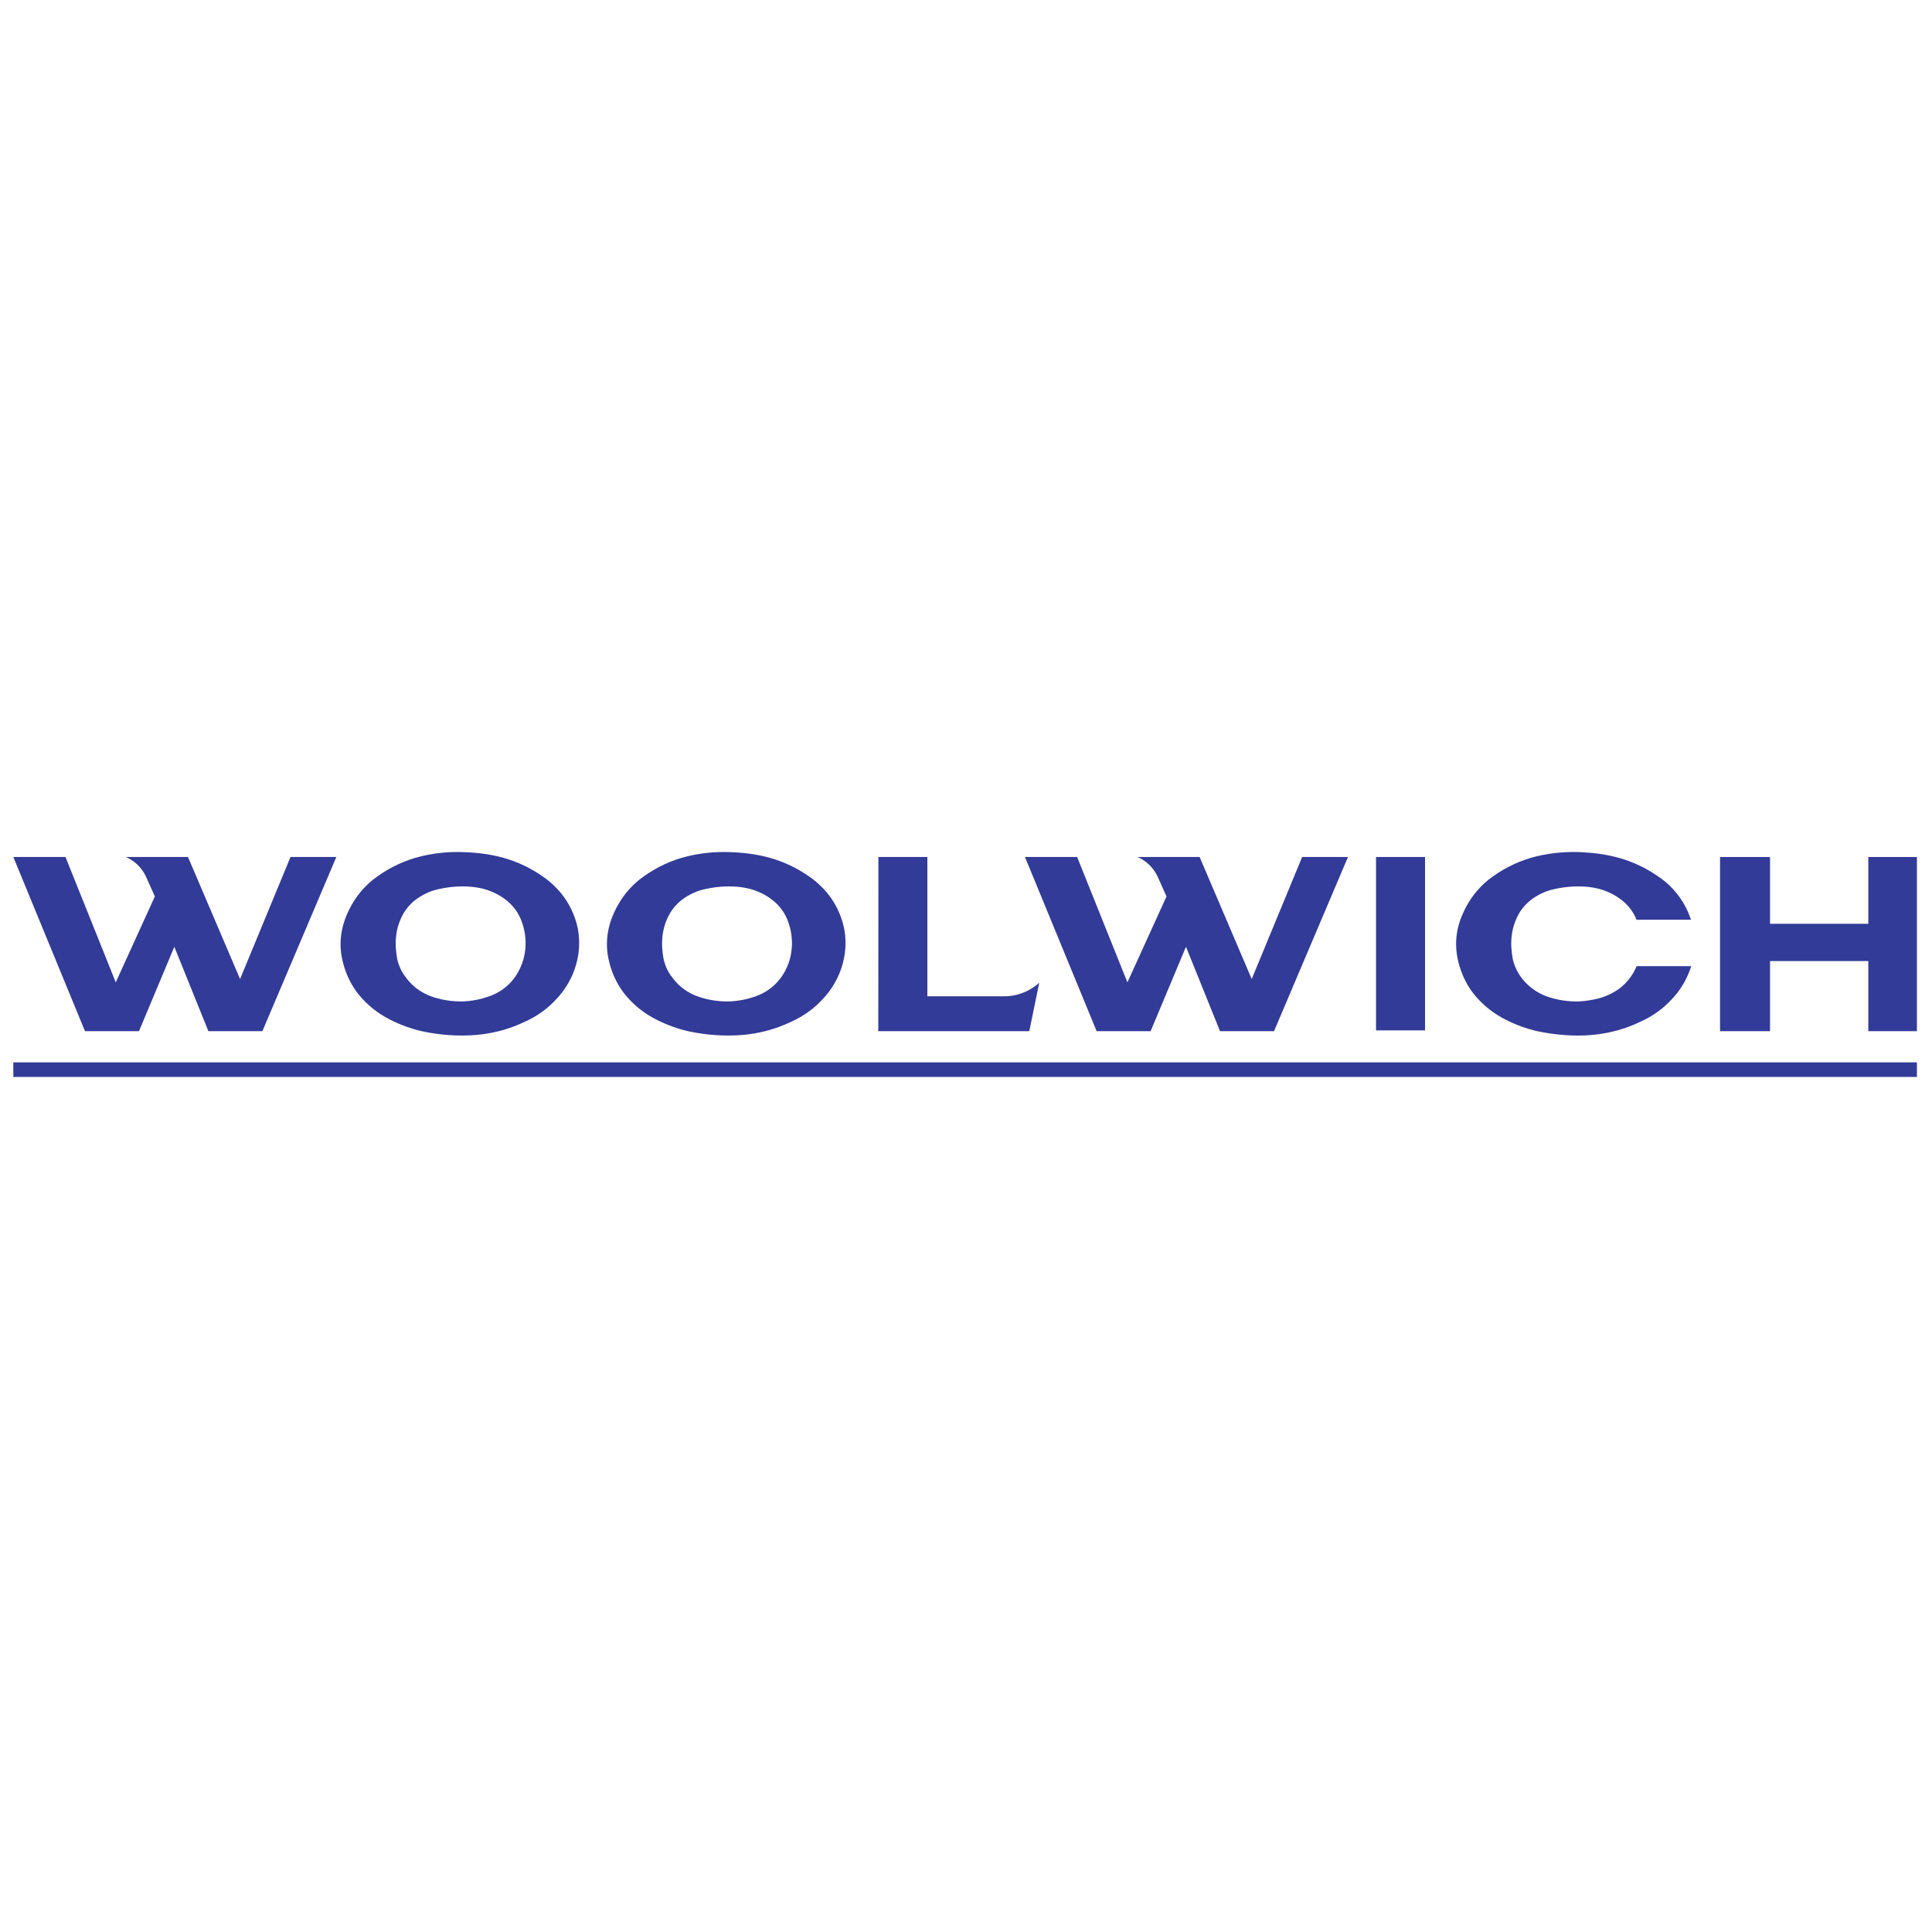
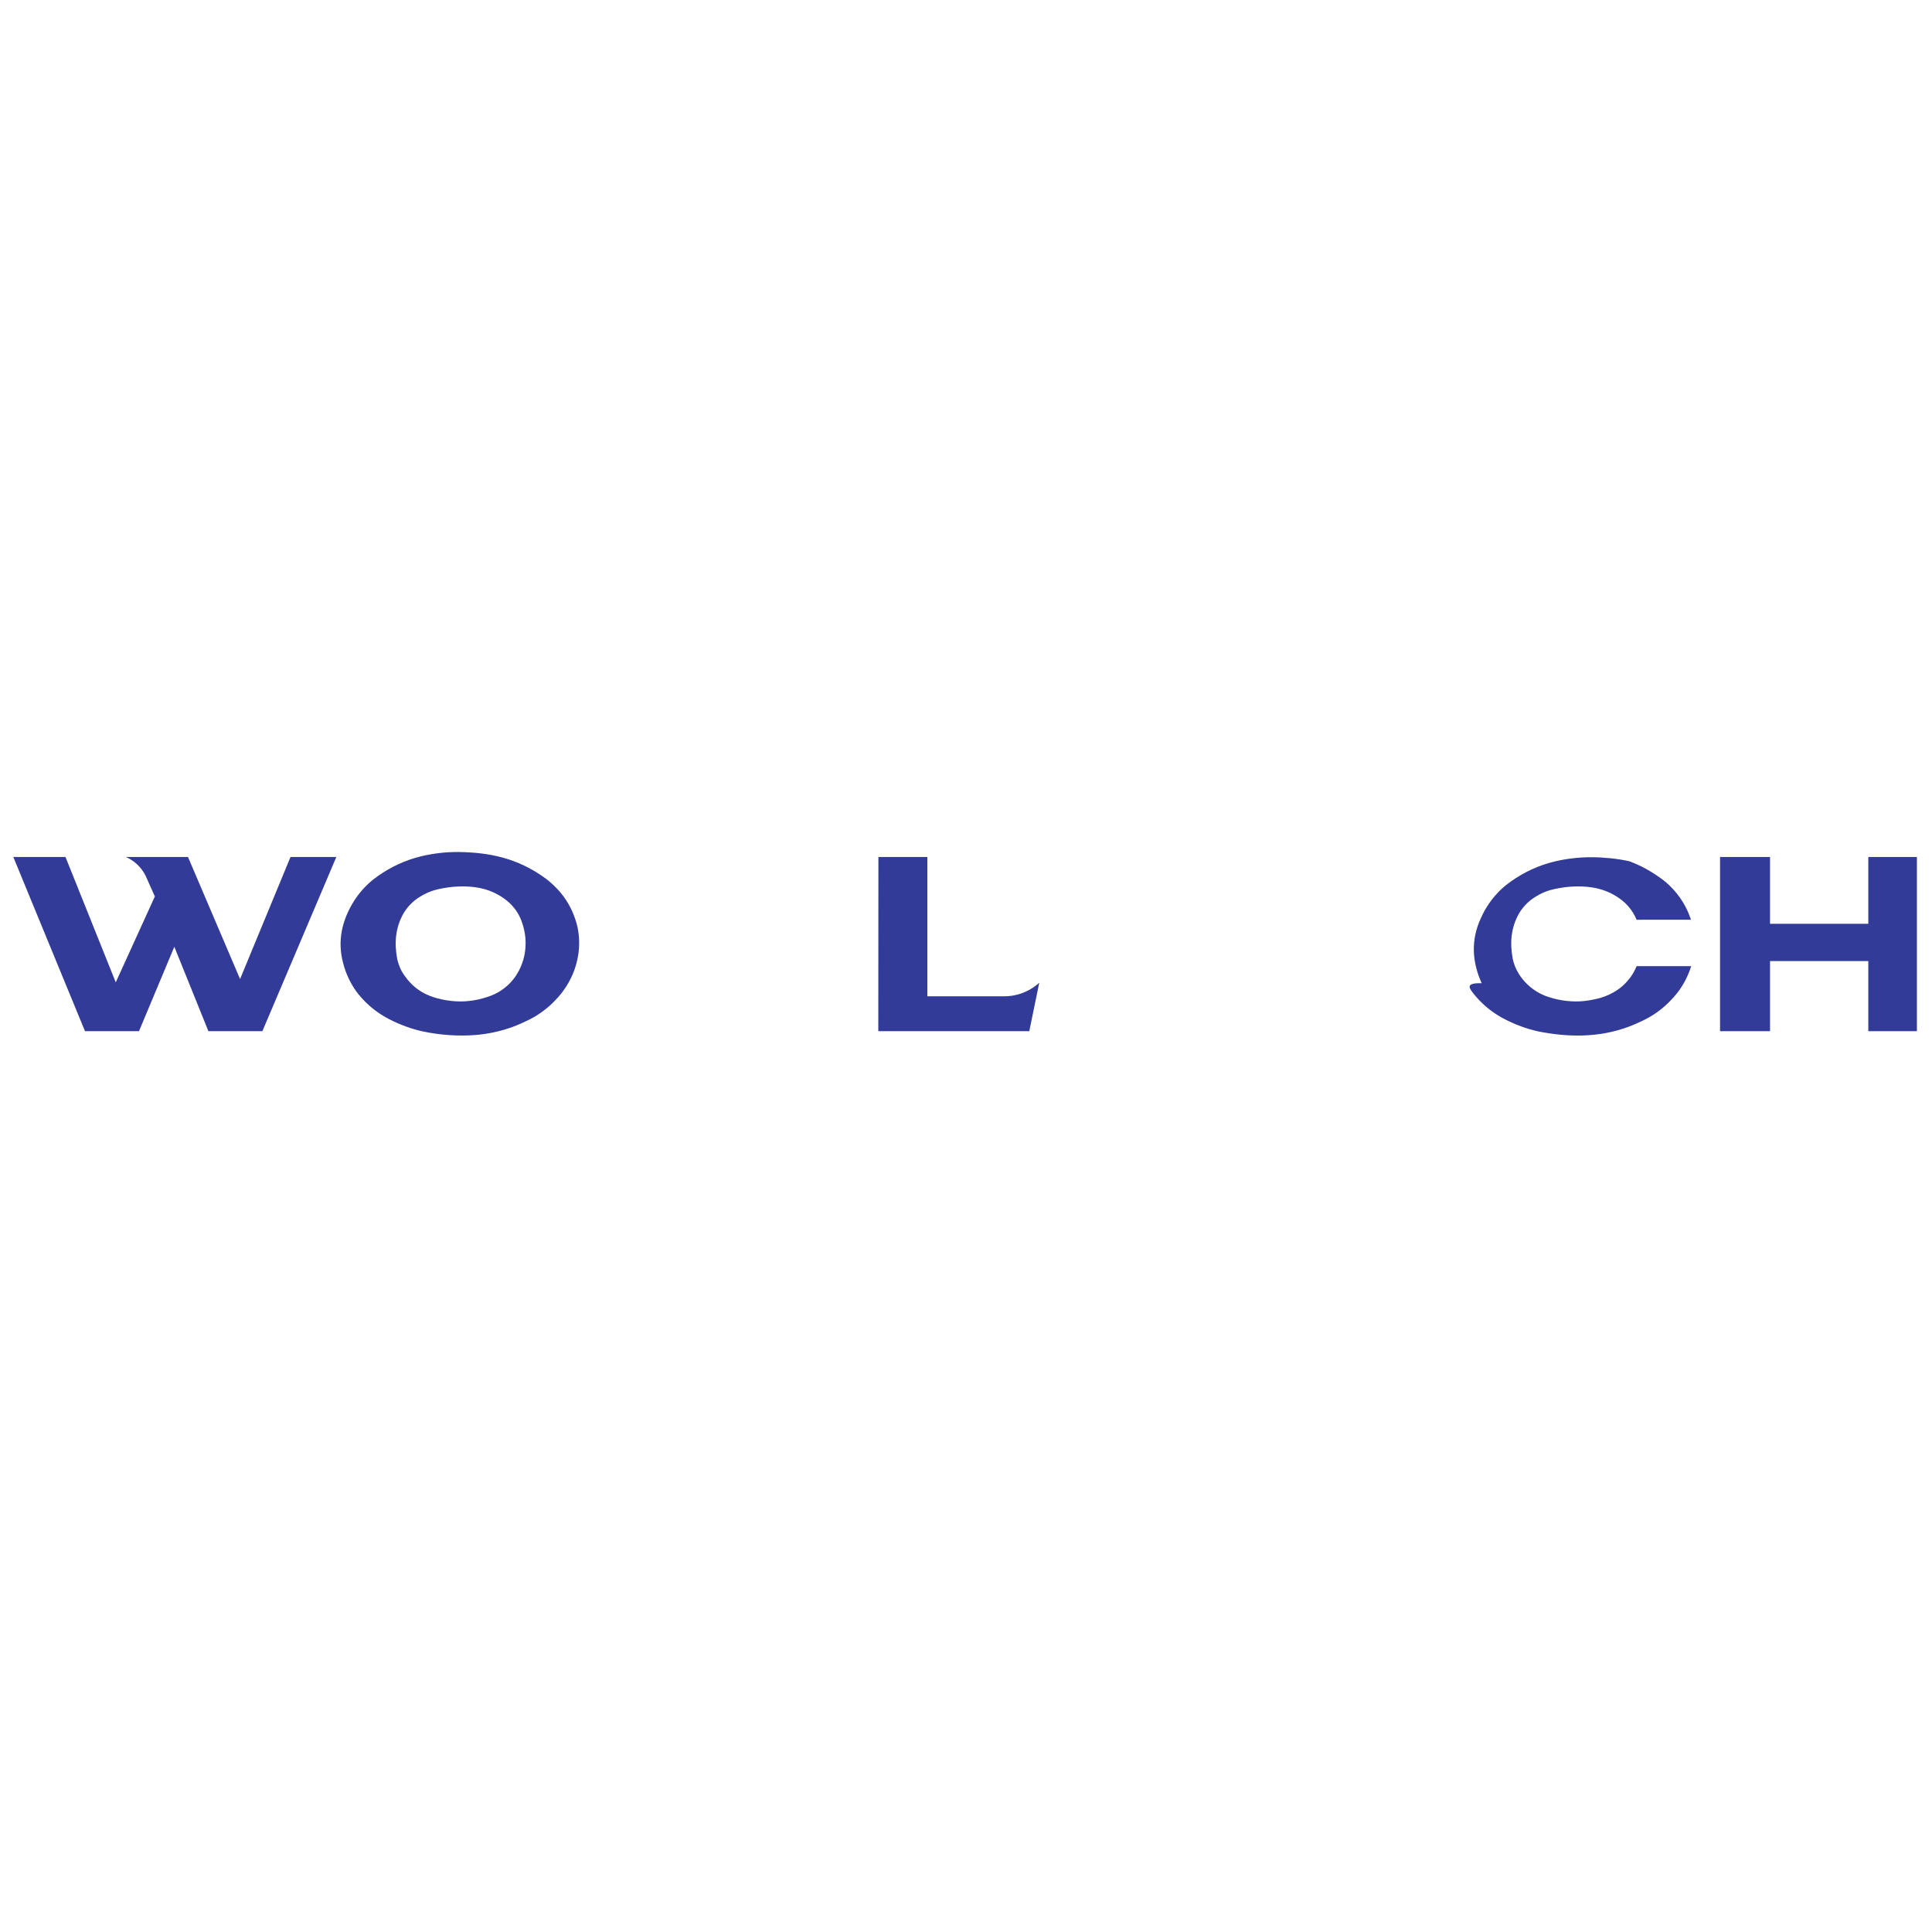
<svg xmlns="http://www.w3.org/2000/svg" version="1.0" id="Layer_1" x="0px" y="0px" width="192.756px" height="192.756px" viewBox="0 0 192.756 192.756" enable-background="new 0 0 192.756 192.756" xml:space="preserve">
  <g>
-     <polygon fill-rule="evenodd" clip-rule="evenodd" fill="#FFFFFF" points="0,0 192.756,0 192.756,192.756 0,192.756 0,0  " />
    <path fill-rule="evenodd" clip-rule="evenodd" fill="#323B97" d="M103.686,98.048c-0.312,0.282-0.657,0.527-1.027,0.728   c-0.757,0.408-1.597,0.621-2.42,0.624l0,0h-7.716V85.502h-4.884l-0.011,17.378h15.065L103.686,98.048L103.686,98.048   L103.686,98.048z" />
    <polygon fill-rule="evenodd" clip-rule="evenodd" fill="#323B97" points="176.596,95.886 186.402,95.886 186.402,102.881    191.25,102.881 191.25,85.503 186.402,85.503 186.402,92.167 176.596,92.167 176.596,85.503 171.61,85.503 171.61,102.881    176.596,102.881 176.596,95.886 176.596,95.886  " />
-     <path fill-rule="evenodd" clip-rule="evenodd" fill="#323B97" d="M114.798,102.881l3.527-8.422l3.398,8.422h5.387l7.378-17.378   h-4.572l-5.032,12.177l-5.197-12.177h-6.201l0,0c0.31,0.134,0.602,0.308,0.866,0.515c0.266,0.208,0.504,0.45,0.708,0.718   s0.374,0.562,0.504,0.873l0,0l0.819,1.831l-3.901,8.568l-5.016-12.505h-5.205l7.151,17.378H114.798L114.798,102.881   L114.798,102.881z" />
-     <path fill-rule="evenodd" clip-rule="evenodd" fill="#323B97" d="M146.867,98.946c0.287,0.381,0.604,0.739,0.944,1.073   c0.341,0.333,0.707,0.641,1.095,0.919c0.387,0.278,0.795,0.527,1.269,0.771s1.014,0.484,1.566,0.688   c0.553,0.204,1.119,0.371,1.694,0.5c3.043,0.609,6.076,0.638,9.006-0.442c0.595-0.221,1.174-0.483,1.6-0.696   c0.426-0.212,0.698-0.375,0.964-0.549c0.518-0.347,0.969-0.684,1.527-1.241c0.271-0.272,0.578-0.607,0.854-0.967   s0.521-0.742,0.733-1.142c0.23-0.435,0.428-0.902,0.576-1.355c0.012-0.036,0.022-0.072,0.034-0.109l0,0l-5.445,0l0,0   c-0.066,0.162-0.153,0.349-0.275,0.573c-0.365,0.672-0.981,1.353-1.61,1.779c-1.124,0.759-2.175,0.97-3.294,1.119   c-1.193,0.141-2.517-0.041-3.52-0.367c-0.493-0.157-0.88-0.335-1.241-0.555c-0.362-0.22-0.699-0.48-1.001-0.776   c-0.303-0.297-0.57-0.628-0.798-0.985c-0.318-0.508-0.511-1.017-0.62-1.521c-0.291-1.564-0.193-3.112,0.657-4.577   c0.209-0.344,0.462-0.662,0.75-0.943c0.288-0.281,0.61-0.527,0.959-0.73c0.169-0.103,0.344-0.196,0.522-0.281   c0.391-0.178,0.668-0.29,1.219-0.417c0.294-0.066,0.689-0.143,1.09-0.194c1.171-0.145,2.363-0.106,3.387,0.153   c0.897,0.239,1.81,0.671,2.622,1.412c0.248,0.235,0.472,0.496,0.665,0.778s0.355,0.585,0.485,0.902l0,0l5.429-0.005l0,0   c-0.401-1.187-1.029-2.346-2.185-3.454c-0.239-0.229-0.492-0.444-0.874-0.718c-0.383-0.274-0.895-0.607-1.428-0.9   c-0.533-0.293-1.089-0.546-1.66-0.759c-0.57-0.213-1.156-0.384-1.767-0.521c-0.609-0.136-1.243-0.235-1.88-0.302   c-1.296-0.127-2.506-0.152-3.915,0.021c-0.716,0.09-1.506,0.238-2.274,0.464c-0.769,0.225-1.515,0.528-2.226,0.897   c-0.712,0.37-1.389,0.807-2.019,1.303c-0.354,0.288-0.684,0.604-0.988,0.943c-0.304,0.339-0.582,0.702-0.83,1.084   c-0.248,0.382-0.467,0.784-0.653,1.2c-1.072,2.257-0.895,4.464,0.05,6.557C146.286,98.056,146.557,98.516,146.867,98.946   L146.867,98.946L146.867,98.946L146.867,98.946z" />
-     <polygon fill-rule="evenodd" clip-rule="evenodd" fill="#323B97" points="142.178,85.502 137.289,85.502 137.289,102.801    142.178,102.801 142.178,85.502 142.178,85.502  " />
-     <polygon fill-rule="evenodd" clip-rule="evenodd" fill="#323B97" points="1.329,105.991 1.329,107.446 191.25,107.446    191.25,105.991 1.329,105.991 1.329,105.991  " />
+     <path fill-rule="evenodd" clip-rule="evenodd" fill="#323B97" d="M146.867,98.946c0.287,0.381,0.604,0.739,0.944,1.073   c0.341,0.333,0.707,0.641,1.095,0.919c0.387,0.278,0.795,0.527,1.269,0.771s1.014,0.484,1.566,0.688   c0.553,0.204,1.119,0.371,1.694,0.5c3.043,0.609,6.076,0.638,9.006-0.442c0.595-0.221,1.174-0.483,1.6-0.696   c0.426-0.212,0.698-0.375,0.964-0.549c0.518-0.347,0.969-0.684,1.527-1.241c0.271-0.272,0.578-0.607,0.854-0.967   s0.521-0.742,0.733-1.142c0.23-0.435,0.428-0.902,0.576-1.355c0.012-0.036,0.022-0.072,0.034-0.109l0,0l-5.445,0l0,0   c-0.066,0.162-0.153,0.349-0.275,0.573c-0.365,0.672-0.981,1.353-1.61,1.779c-1.124,0.759-2.175,0.97-3.294,1.119   c-1.193,0.141-2.517-0.041-3.52-0.367c-0.493-0.157-0.88-0.335-1.241-0.555c-0.362-0.22-0.699-0.48-1.001-0.776   c-0.303-0.297-0.57-0.628-0.798-0.985c-0.318-0.508-0.511-1.017-0.62-1.521c-0.291-1.564-0.193-3.112,0.657-4.577   c0.209-0.344,0.462-0.662,0.75-0.943c0.288-0.281,0.61-0.527,0.959-0.73c0.169-0.103,0.344-0.196,0.522-0.281   c0.391-0.178,0.668-0.29,1.219-0.417c0.294-0.066,0.689-0.143,1.09-0.194c1.171-0.145,2.363-0.106,3.387,0.153   c0.897,0.239,1.81,0.671,2.622,1.412c0.248,0.235,0.472,0.496,0.665,0.778s0.355,0.585,0.485,0.902l0,0l5.429-0.005l0,0   c-0.401-1.187-1.029-2.346-2.185-3.454c-0.239-0.229-0.492-0.444-0.874-0.718c-0.383-0.274-0.895-0.607-1.428-0.9   c-0.533-0.293-1.089-0.546-1.66-0.759c-0.609-0.136-1.243-0.235-1.88-0.302   c-1.296-0.127-2.506-0.152-3.915,0.021c-0.716,0.09-1.506,0.238-2.274,0.464c-0.769,0.225-1.515,0.528-2.226,0.897   c-0.712,0.37-1.389,0.807-2.019,1.303c-0.354,0.288-0.684,0.604-0.988,0.943c-0.304,0.339-0.582,0.702-0.83,1.084   c-0.248,0.382-0.467,0.784-0.653,1.2c-1.072,2.257-0.895,4.464,0.05,6.557C146.286,98.056,146.557,98.516,146.867,98.946   L146.867,98.946L146.867,98.946L146.867,98.946z" />
    <path fill-rule="evenodd" clip-rule="evenodd" fill="#323B97" d="M13.867,102.881l3.526-8.422l3.399,8.422h5.386l7.378-17.378   h-4.572L23.952,97.68l-5.196-12.177h-6.202l0,0c0.31,0.134,0.602,0.308,0.866,0.515c0.266,0.208,0.504,0.45,0.708,0.718   s0.374,0.562,0.503,0.873l0,0l0.819,1.831l-3.901,8.568L6.534,85.503H1.329l7.151,17.378H13.867L13.867,102.881L13.867,102.881z" />
-     <path fill-rule="evenodd" clip-rule="evenodd" fill="#323B97" d="M61.339,97.574c0.225,0.481,0.495,0.941,0.805,1.372   c0.288,0.381,0.604,0.739,0.945,1.073c0.341,0.333,0.708,0.641,1.095,0.919s0.795,0.527,1.269,0.771   c0.985,0.509,2.15,0.943,3.26,1.188c1.763,0.372,3.565,0.505,5.319,0.364c1.194-0.1,2.467-0.354,3.688-0.807   c0.595-0.221,1.173-0.483,1.599-0.696c0.426-0.212,0.699-0.375,0.964-0.549c0.265-0.175,0.521-0.361,0.769-0.56   s0.486-0.408,0.758-0.682c0.272-0.272,0.579-0.607,0.854-0.967c0.902-1.191,1.395-2.444,1.599-3.713   c0.139-0.888,0.124-1.812-0.055-2.717c-0.141-0.648-0.359-1.278-0.649-1.874c-0.29-0.596-0.652-1.157-1.078-1.664   c-0.425-0.506-0.914-0.959-1.417-1.348c-2.882-2.124-5.766-2.641-8.786-2.68c-1.306-0.004-2.77,0.151-4.272,0.584   c-0.768,0.225-1.515,0.528-2.226,0.897c-0.711,0.37-1.388,0.807-2.018,1.303c-0.354,0.288-0.684,0.604-0.989,0.943   c-0.304,0.339-0.583,0.702-0.831,1.084c-1.277,2.001-1.716,4.092-1.137,6.258C60.935,96.59,61.114,97.093,61.339,97.574   L61.339,97.574L61.339,97.574L61.339,97.574z M66.86,91.085c0.208-0.344,0.461-0.662,0.749-0.943   c0.288-0.281,0.611-0.527,0.959-0.73c0.17-0.103,0.344-0.196,0.523-0.281c0.391-0.178,0.668-0.29,1.219-0.417   c0.293-0.066,0.689-0.143,1.089-0.194c1.172-0.145,2.364-0.106,3.387,0.153c0.897,0.239,1.811,0.671,2.622,1.412   c0.249,0.235,0.472,0.496,0.667,0.778s0.36,0.583,0.511,0.973c0.15,0.389,0.287,0.866,0.361,1.353s0.087,0.983,0.042,1.475   c-0.085,0.971-0.435,2.011-1.106,2.921c-0.335,0.449-0.745,0.844-1.206,1.163c-0.461,0.321-0.973,0.567-1.51,0.729   c-0.579,0.193-1.177,0.324-1.784,0.39c-1.193,0.141-2.516-0.041-3.52-0.367c-0.492-0.157-0.879-0.335-1.241-0.555   s-0.699-0.48-0.998-0.779c-0.298-0.298-0.559-0.634-0.731-0.883c-0.173-0.25-0.259-0.414-0.336-0.58   c-0.16-0.343-0.278-0.691-0.354-1.041C65.911,94.098,66.009,92.55,66.86,91.085L66.86,91.085L66.86,91.085L66.86,91.085z" />
    <path fill-rule="evenodd" clip-rule="evenodd" fill="#323B97" d="M34.764,97.574c0.224,0.481,0.495,0.941,0.805,1.372   c0.288,0.381,0.604,0.739,0.945,1.073c0.341,0.333,0.708,0.641,1.095,0.919c0.387,0.278,0.795,0.527,1.269,0.771   c0.985,0.509,2.15,0.943,3.26,1.188c1.762,0.372,3.565,0.505,5.319,0.364c1.194-0.1,2.467-0.354,3.687-0.807   c0.595-0.221,1.173-0.483,1.599-0.696c0.426-0.212,0.699-0.375,0.964-0.549c0.265-0.175,0.522-0.361,0.77-0.56   c0.247-0.198,0.486-0.408,0.758-0.682c0.272-0.272,0.579-0.607,0.854-0.967c0.902-1.191,1.395-2.444,1.599-3.713   c0.139-0.888,0.124-1.812-0.055-2.717c-0.141-0.647-0.359-1.278-0.649-1.874s-0.652-1.157-1.078-1.664   c-0.425-0.506-0.914-0.959-1.417-1.348c-2.882-2.124-5.766-2.641-8.786-2.68c-1.306-0.004-2.77,0.151-4.271,0.584   c-0.769,0.225-1.515,0.528-2.227,0.897c-0.711,0.37-1.388,0.807-2.018,1.303c-0.354,0.288-0.684,0.604-0.989,0.943   c-0.304,0.339-0.582,0.702-0.831,1.084c-1.276,2.001-1.716,4.092-1.137,6.258C34.359,96.59,34.539,97.093,34.764,97.574   L34.764,97.574L34.764,97.574L34.764,97.574z M40.284,91.085c0.208-0.344,0.461-0.662,0.75-0.943   c0.288-0.281,0.611-0.527,0.959-0.73c0.169-0.103,0.344-0.196,0.523-0.281c0.39-0.178,0.667-0.29,1.219-0.417   c0.293-0.066,0.689-0.143,1.089-0.194c1.172-0.145,2.364-0.106,3.387,0.153c0.897,0.239,1.811,0.671,2.622,1.412   c0.249,0.235,0.472,0.496,0.667,0.778c0.195,0.282,0.36,0.583,0.511,0.973c0.151,0.389,0.287,0.866,0.361,1.353   c0.075,0.487,0.087,0.983,0.042,1.475c-0.085,0.971-0.435,2.011-1.107,2.921c-0.335,0.449-0.744,0.844-1.205,1.163   c-0.461,0.321-0.973,0.567-1.511,0.729c-0.578,0.193-1.178,0.324-1.784,0.39c-1.193,0.141-2.516-0.041-3.52-0.367   c-0.492-0.157-0.879-0.335-1.241-0.555s-0.699-0.48-0.997-0.779c-0.298-0.298-0.559-0.634-0.732-0.883   c-0.173-0.25-0.258-0.414-0.336-0.58c-0.16-0.343-0.278-0.691-0.354-1.041C39.335,94.098,39.433,92.55,40.284,91.085L40.284,91.085   L40.284,91.085L40.284,91.085z" />
  </g>
</svg>